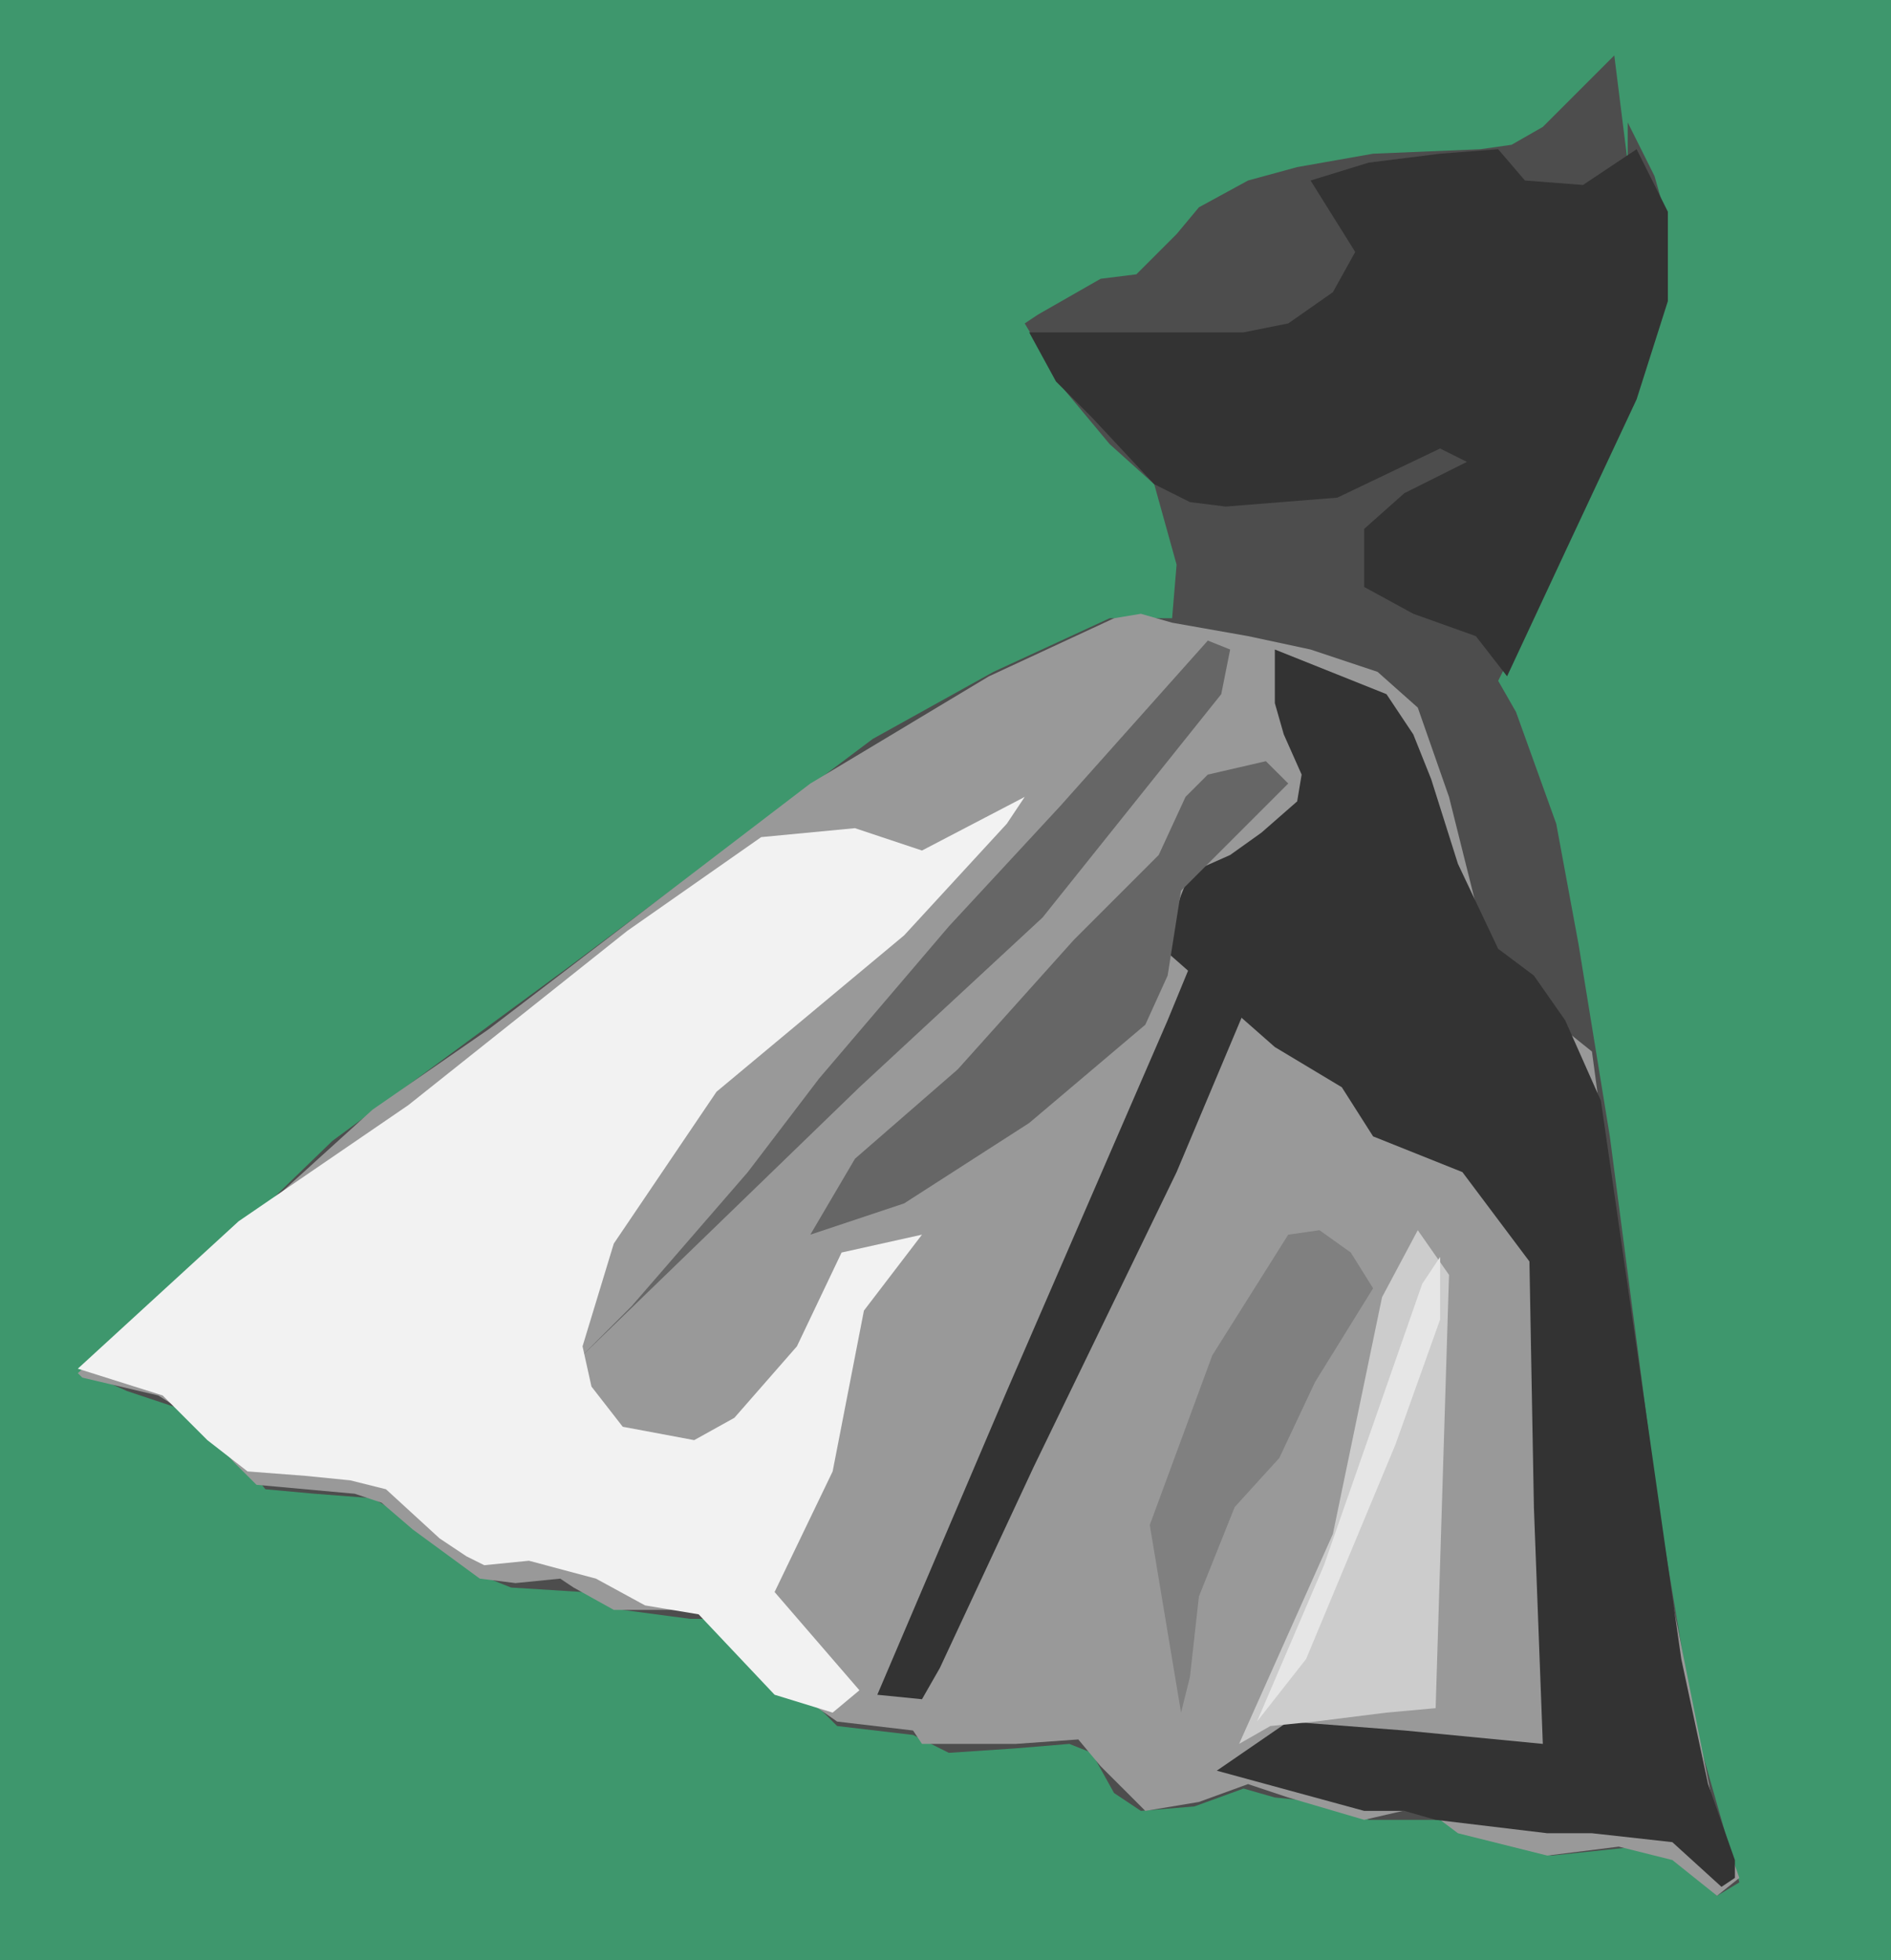
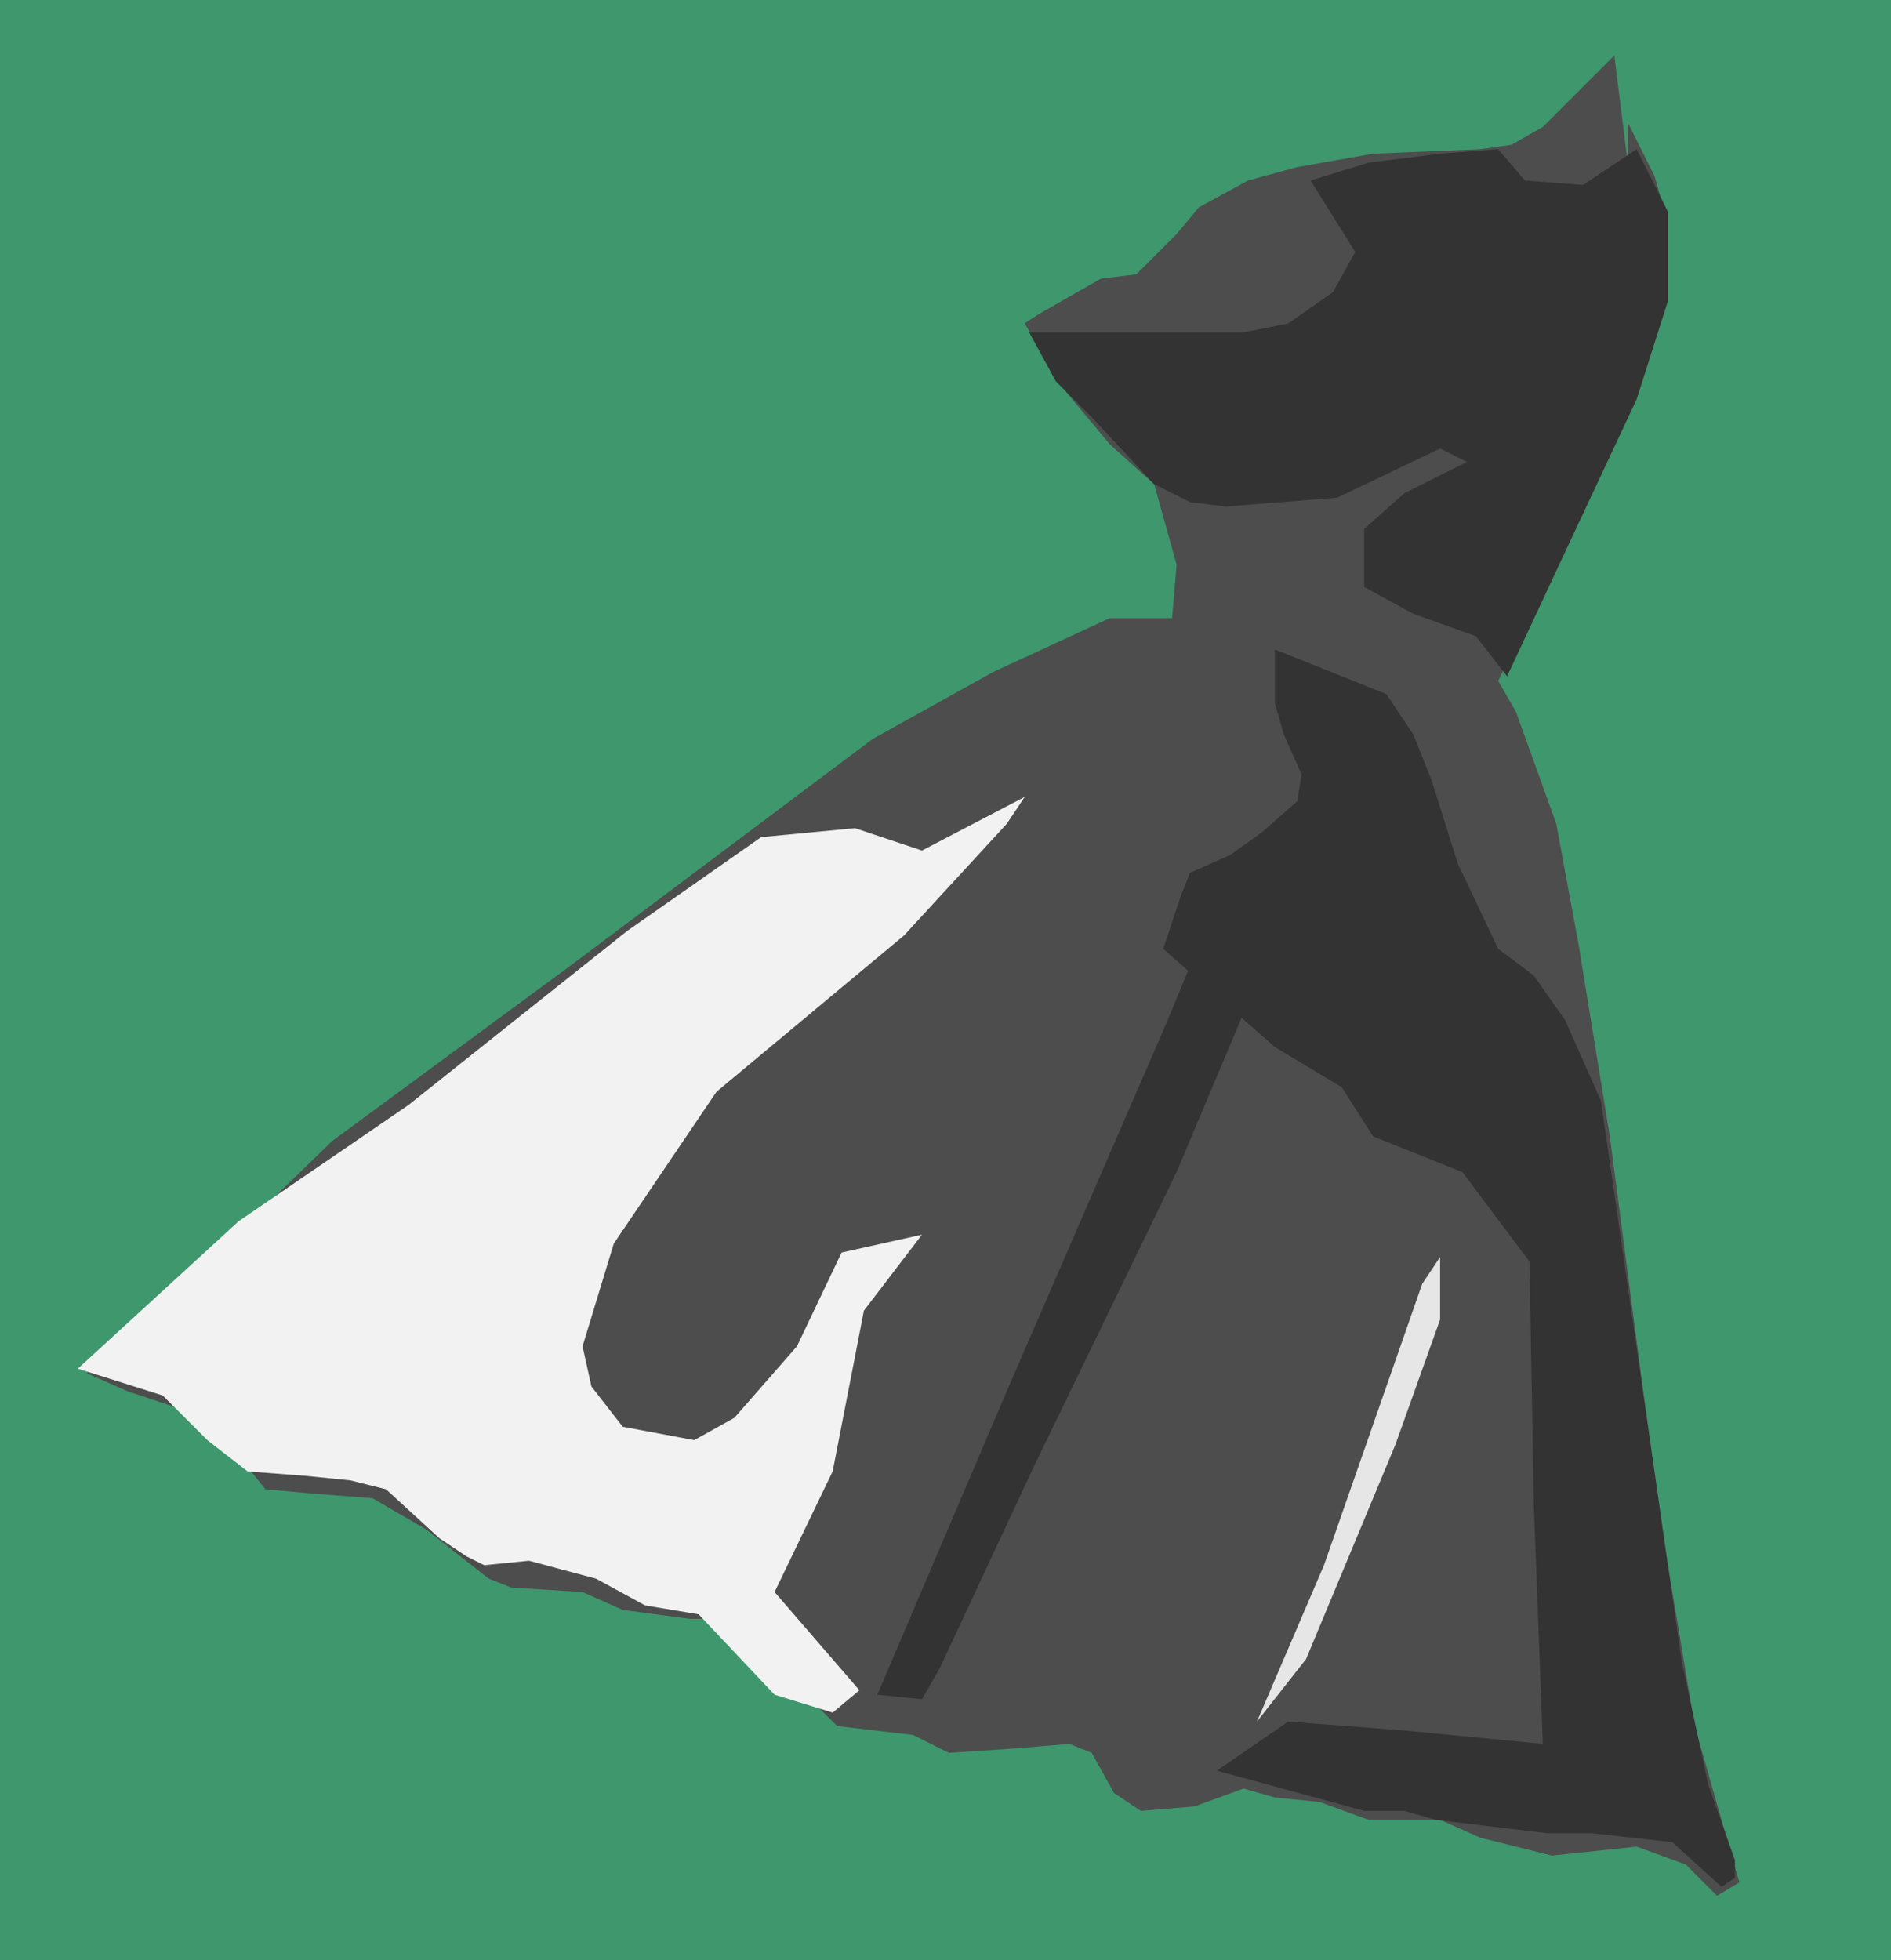
<svg xmlns="http://www.w3.org/2000/svg" viewBox="0 0 775.8 804.08" version="1.0">
  <g fill-rule="evenodd">
-     <path fill="#3e976d" d="M0 0h775.8v804.08H0z" />
+     <path fill="#3e976d" d="M0 0h775.8v804.08H0" />
    <path d="M108.888 610.938l20.155 1.83 23.82 1.84 21.99 12.82 25.66 20.16 9.16 3.66 29.32 1.84 16.49 7.33 27.48 3.66h11l7.33 9.16 23.82 18.33 10.99 9.16 7.33 7.33 31.15 3.66 14.66 7.33 27.49-1.83 21.99-1.83 9.16 3.66 9.16 16.49 11 7.33 21.99-1.83 20.15-7.33 12.83 3.67 18.32 1.83 20.16 7.33h29.32l16.49 7.33 29.32 7.33 34.81-3.67 20.16 7.33 12.83 12.83 9.16-5.5-18.32-64.13-14.66-87.96-20.16-153.92-12.83-78.79-9.16-49.48-16.49-45.81-7.33-12.82 20.16-40.32 14.65-31.15 16.5-38.48 16.49-45.81v-38.48l-3.67-12.83-10.99-21.99v16.5l-5.5-43.982-18.32 18.324-11 10.998-12.82 7.33-12.83 1.83-43.98 1.83-31.15 5.5-20.16 5.5-20.15 10.99-9.16 10.99-11 11-5.5 5.5-14.66 1.83-25.65 14.66-5.5 3.66 16.5 27.49 18.32 21.99 18.32 16.49 9.17 32.98-1.84 21.99h-25.65l-47.64 21.99-49.48 27.49-58.63 43.97-65.97 49.48-97.12 71.46-56.804 54.98-43.978 40.31 16.492 7.33 27.486 9.16 14.659 12.83 14.66 18.32z" fill="#4d4d4d" />
    <path d="M422.233 136.348h87.95l18.33-3.67 18.32-12.82 9.16-16.5-18.32-29.31 23.82-7.33 29.32-3.67 23.82-1.83 10.99 12.83 23.82 1.83 21.99-14.66 12.83 25.65v36.65l-12.83 40.31-27.48 58.64-25.66 54.97-12.82-16.49-25.66-9.16-20.15-11v-23.82l16.49-14.66 25.65-12.82-10.99-5.5-42.15 20.16-45.81 3.66-14.66-1.83-14.66-7.33-25.65-27.49-14.66-14.66-10.99-20.15z" fill="#333" />
-     <path d="M480.863 255.448l31.15 5.5 25.66 5.5 27.48 9.16 16.5 14.66 12.82 36.65 18.33 73.29 21.99 16.5 18.32 14.66 16.49 122.77 16.49 102.61 16.49 82.46 11 31.15-9.16 7.33-18.33-14.66-21.99-5.5-29.31 3.67-36.65-9.16-14.66-11-23.82 5.5-31.15-9.16-16.5-5.5-20.15 7.33-21.99 3.66-18.33-18.32-9.16-10.99-25.65 1.83h-38.48l-3.67-5.5-31.15-3.66-18.32-12.83-20.16-18.32-16.49-14.66h-36.65l-16.49-9.17-5.5-3.66-18.32 1.83-14.66-1.83-27.49-20.16-12.82-10.99-11-3.67-40.31-3.66-9.162-9.16-16.492-18.33-14.659-9.16-31.151-7.33-1.832-1.83 62.3-54.97 58.636-53.14 47.65-32.99 131.93-100.78 73.29-43.98 51.31-23.82 11-1.83 12.82 3.66z" fill="#999" />
    <path d="M523.013 266.448l45.81 18.32 10.99 16.49 7.33 18.33 11 34.81 16.49 34.82 14.66 10.99 12.83 18.33 14.65 32.98 20.16 139.26 12.83 89.79 10.99 51.31 11 31.15v7.33l-5.5 3.67-20.16-18.33-32.98-3.66h-18.32l-45.81-5.5-12.83-3.67h-16.49l-60.47-16.49 29.32-20.15 47.64 3.66 56.8 5.5-3.66-97.12-1.83-100.78-27.49-36.65-36.65-14.66-12.83-20.16-27.48-16.49-45.81-40.31 7.33-21.99 3.66-9.16 16.49-7.33 12.83-9.16 14.66-12.83 1.83-10.99-7.33-16.5-3.66-12.82v-21.99z" fill="#333" />
    <path d="M359.923 695.228l53.14-124.6 65.97-152.09 12.83-31.15 20.15 16.49v7.33l-29.31 69.63-58.64 120.94-38.48 82.46-7.33 12.82-18.33-1.83z" fill="#333" />
-     <path d="M237.153 557.798l115.44-111.78 75.13-69.63 73.3-91.62 3.66-18.32-9.16-3.67-60.47 67.8-45.81 49.48-53.14 62.3-29.32 38.48-47.64 54.97-21.99 21.99zM332.443 506.488l18.32-31.15 42.15-36.65 47.64-53.13 34.82-34.82 10.99-23.82 9.16-9.16 23.82-5.5 9.17 9.16-12.83 12.83-31.15 31.15-5.5 34.81-9.16 20.16-47.64 40.31-51.31 32.99-38.48 12.82z" fill="#666" />
-     <path d="M484.533 702.558l-12.83-76.96 25.66-69.63 31.15-49.48 12.82-1.83 12.83 9.16 9.16 14.66-23.82 38.48-14.66 31.15-18.32 20.16-14.66 36.65-3.67 32.98-3.66 14.66z" fill="gray" />
-     <path d="M508.353 715.388l38.48-86.12 20.16-97.12 14.66-27.49 12.82 18.33-5.49 177.74-20.16 1.83-29.32 3.67-18.32 1.83-12.83 7.33z" fill="#ccc" />
    <path d="M515.683 706.228l27.49-64.14 40.31-115.44 7.33-10.99v25.65l-18.33 51.31-36.64 87.95-20.16 25.66z" fill="#e6e6e6" />
    <path d="M352.593 693.398l-34.81-40.31 23.82-49.48 12.83-65.96 23.82-31.16-32.98 7.33-18.33 38.48-25.65 29.32-16.49 9.16-29.32-5.49-12.83-16.49-3.66-16.5 12.82-42.14 42.15-62.3 76.96-64.14 42.14-45.81 7.33-10.99-42.14 21.99-27.49-9.17-38.48 3.67-54.97 38.48-89.79 71.46-69.63 47.65-65.966 60.47 34.815 10.99 18.324 18.32 16.492 12.83 23.825 1.83 18.32 1.84 14.66 3.66 21.99 20.16 10.99 7.33 7.33 3.66 18.33-1.83 27.48 7.33 20.16 10.99 21.99 3.67 31.15 32.98 23.82 7.33 10.99-9.16z" fill="#f2f2f2" />
  </g>
</svg>